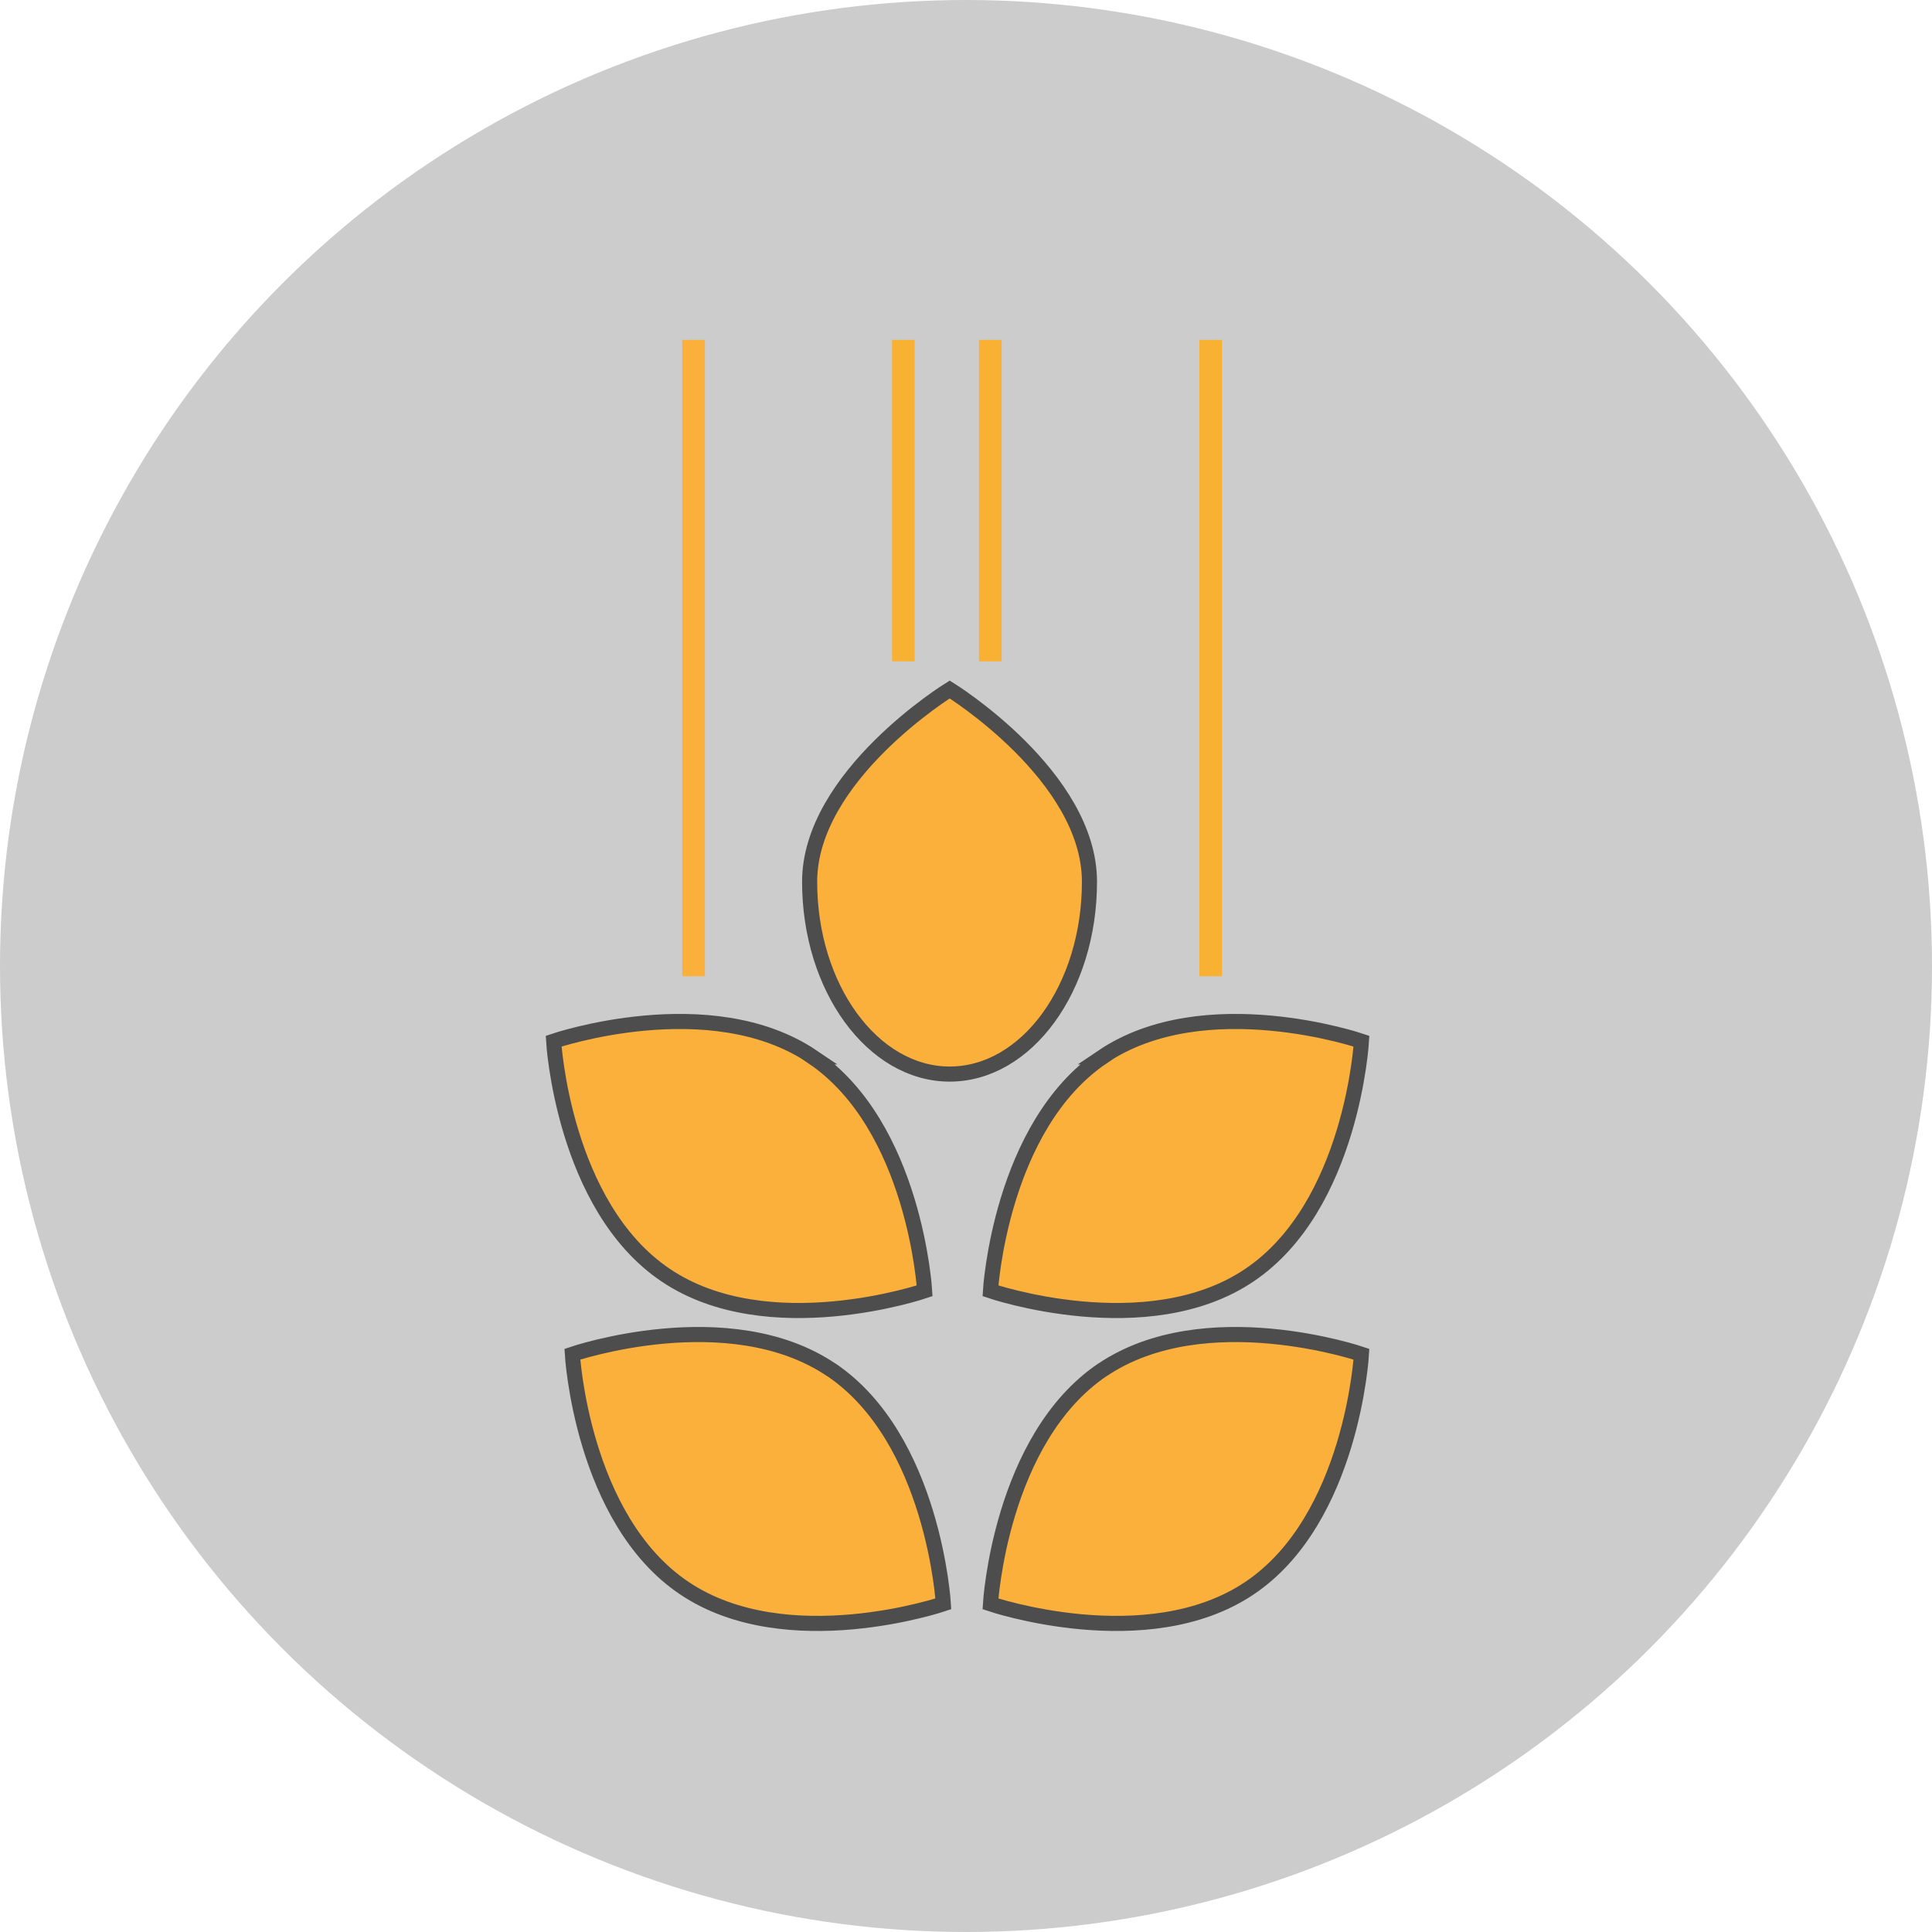
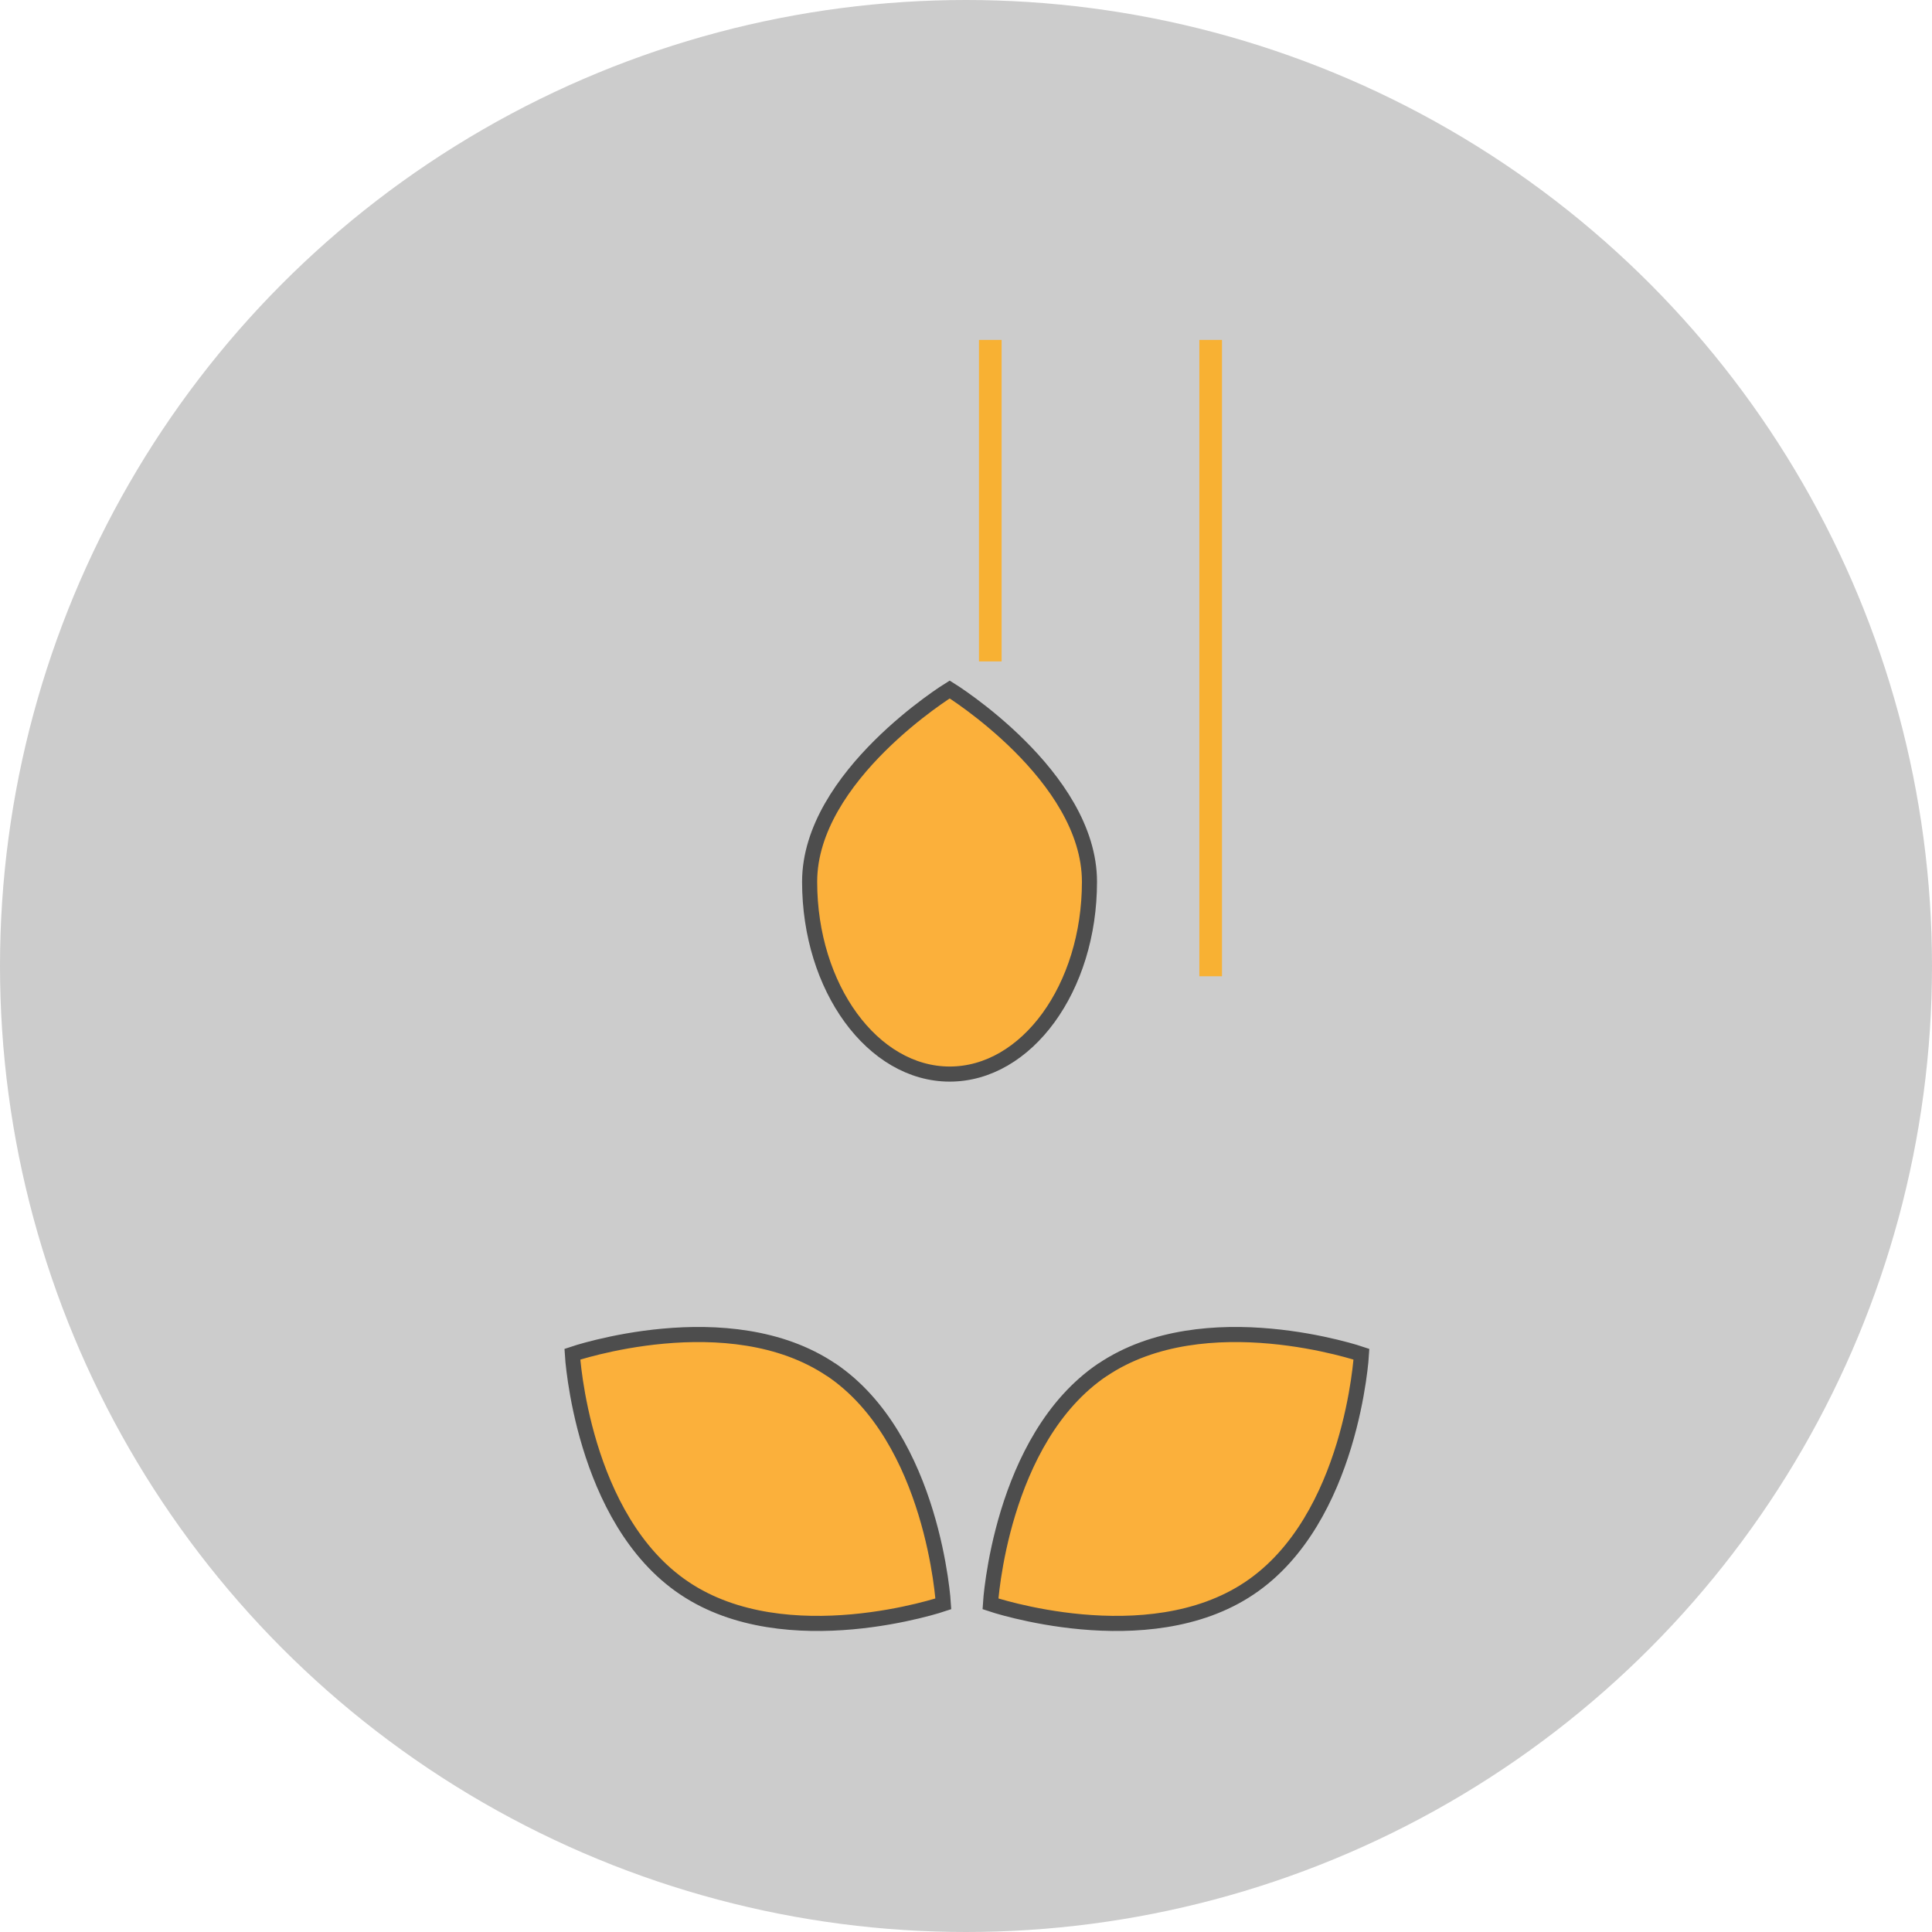
<svg xmlns="http://www.w3.org/2000/svg" viewBox="0 0 64 64" data-name="Ebene 1" id="Ebene_1">
  <defs>
    <style>
      .cls-1 {
        stroke: #4d4d4d;
        stroke-miterlimit: 10;
        stroke-width: .5px;
      }

      .cls-1, .cls-2 {
        fill: #fbb03b;
      }

      .cls-3 {
        fill: #ccc;
      }

      .cls-4 {
        fill: #f8b133;
      }
    </style>
  </defs>
  <circle r="32" cy="32" cx="32" class="cls-3" />
  <g>
    <path d="M36.09,29.21c0,3.52-2.08,6.37-4.63,6.37s-4.64-2.86-4.64-6.37,4.64-6.37,4.64-6.37c0,0,4.63,2.86,4.63,6.37Z" class="cls-1" />
-     <path d="M26.91,35.01c3.4,2.29,3.72,7.75,3.72,7.75,0,0-5.19,1.77-8.58-.52-3.4-2.29-3.71-7.75-3.71-7.75,0,0,5.19-1.77,8.58.52Z" class="cls-1" />
    <path d="M27.53,45.37c3.4,2.29,3.72,7.76,3.72,7.76,0,0-5.19,1.76-8.58-.52-3.4-2.28-3.71-7.75-3.71-7.75,0,0,5.19-1.77,8.58.52Z" class="cls-1" />
-     <path d="M36.53,35.01c-3.4,2.29-3.72,7.75-3.72,7.75,0,0,5.19,1.77,8.58-.52,3.4-2.29,3.71-7.75,3.71-7.75,0,0-5.19-1.77-8.58.52Z" class="cls-1" />
    <path d="M36.53,45.37c-3.4,2.29-3.72,7.76-3.72,7.76,0,0,5.19,1.76,8.58-.52,3.4-2.28,3.71-7.75,3.71-7.75,0,0-5.19-1.77-8.58.52Z" class="cls-1" />
-     <rect height="21.08" width=".75" y="11.26" x="22.6" class="cls-2" />
-     <rect height="10.65" width=".75" y="11.26" x="29.55" class="cls-4" />
    <rect height="21.08" width=".75" y="11.26" x="39.73" class="cls-4" />
    <rect height="10.65" width=".75" y="11.26" x="32.43" class="cls-4" />
  </g>
</svg>